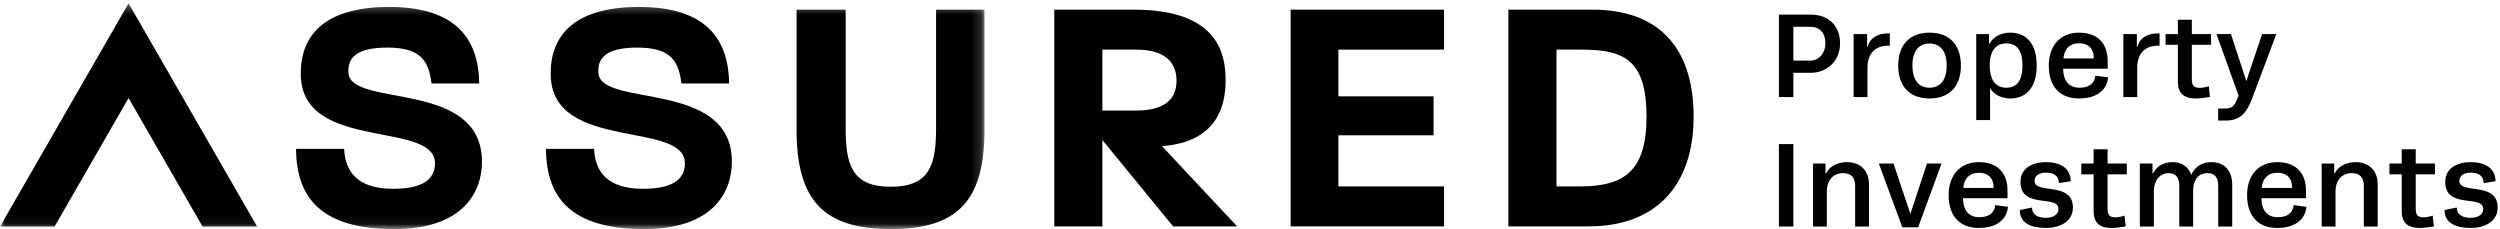
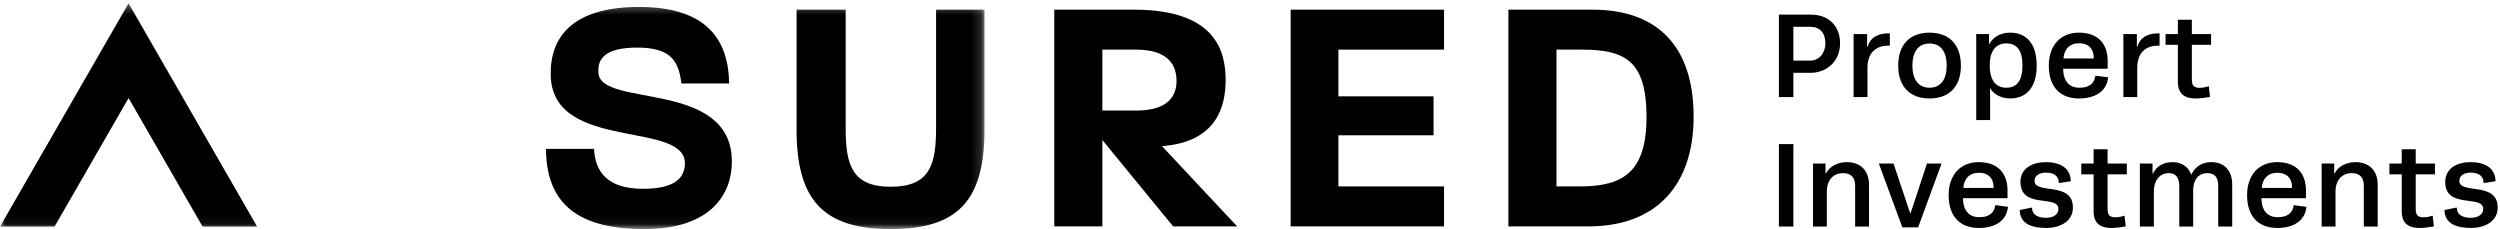
<svg xmlns="http://www.w3.org/2000/svg" width="251" height="23" viewBox="0 0 251 23" fill="none">
  <g clip-path="url(#clip0_1988_4487)">
    <mask id="mask0_1988_4487" style="mask-type:luminance" maskUnits="userSpaceOnUse" x="0" y="0" width="99" height="23">
      <path fill-rule="evenodd" clip-rule="evenodd" d="M0 0.332H98.843V22.94H0V0.332Z" fill="white" />
    </mask>
    <g mask="url(#mask0_1988_4487)">
      <path fill-rule="evenodd" clip-rule="evenodd" d="M0 22.751H5.476L12.908 9.843L20.34 22.751H25.816L12.908 0.332L0 22.751Z" fill="black" />
    </g>
    <mask id="mask1_1988_4487" style="mask-type:luminance" maskUnits="userSpaceOnUse" x="0" y="0" width="99" height="23">
-       <path fill-rule="evenodd" clip-rule="evenodd" d="M0 0.332H98.843V22.94H0V0.332Z" fill="white" />
-     </mask>
+       </mask>
    <g mask="url(#mask1_1988_4487)">
      <path fill-rule="evenodd" clip-rule="evenodd" d="M39.583 23C32.443 23 29.758 20.042 29.724 14.943H34.551C34.654 17.221 35.878 18.955 39.447 18.955C42.473 18.955 43.526 18.002 43.663 16.643C44.138 11.951 30.404 15.385 30.2 7.6C30.098 3.792 32.308 0.698 39.073 0.698C45.906 0.698 48.048 4.03 48.116 8.381H43.322C43.05 6.172 42.303 4.778 38.903 4.778C35.741 4.778 34.858 5.832 34.993 7.362C35.299 10.829 48.388 7.974 48.388 16.235C48.388 19.43 46.348 23 39.583 23Z" fill="black" />
    </g>
    <mask id="mask2_1988_4487" style="mask-type:luminance" maskUnits="userSpaceOnUse" x="0" y="0" width="99" height="23">
      <path fill-rule="evenodd" clip-rule="evenodd" d="M0 0.332H98.843V22.94H0V0.332Z" fill="white" />
    </mask>
    <g mask="url(#mask2_1988_4487)">
      <path fill-rule="evenodd" clip-rule="evenodd" d="M64.675 23C57.535 23 54.85 20.042 54.816 14.943H59.643C59.745 17.221 60.969 18.955 64.539 18.955C67.565 18.955 68.618 18.002 68.755 16.643C69.23 11.951 55.496 15.385 55.292 7.6C55.19 3.792 57.4 0.698 64.165 0.698C70.998 0.698 73.14 4.03 73.208 8.381H68.414C68.142 6.172 67.395 4.778 63.995 4.778C60.833 4.778 59.949 5.832 60.085 7.362C60.391 10.829 73.48 7.974 73.48 16.235C73.48 19.43 71.44 23 64.675 23Z" fill="black" />
    </g>
    <mask id="mask3_1988_4487" style="mask-type:luminance" maskUnits="userSpaceOnUse" x="0" y="0" width="99" height="23">
      <path fill-rule="evenodd" clip-rule="evenodd" d="M0 0.332H98.843V22.94H0V0.332Z" fill="white" />
    </mask>
    <g mask="url(#mask3_1988_4487)">
      <path fill-rule="evenodd" clip-rule="evenodd" d="M98.843 13.039C98.843 20.11 96.192 23 89.426 23C82.695 23 79.976 20.11 79.976 13.039V0.97H84.905V12.835C84.905 16.473 85.483 18.75 89.426 18.75C93.404 18.75 93.982 16.473 93.982 12.835V0.97H98.843V13.039Z" fill="black" />
    </g>
    <path fill-rule="evenodd" clip-rule="evenodd" d="M114.043 4.982H110.677V11.101H114.043C117.443 11.101 118.123 9.503 118.123 8.109C118.123 6.682 117.443 4.982 114.043 4.982ZM117.783 22.728L110.677 14.059V22.728H105.85V0.97H113.839C122.1 0.97 123.052 5.186 123.052 8.042C123.052 10.625 122.202 14.263 116.661 14.671L124.208 22.728H117.783Z" fill="black" />
    <path fill-rule="evenodd" clip-rule="evenodd" d="M129.581 22.728V0.97H144.982V4.982H134.375V9.673H143.928V13.583H134.375V18.716H144.982V22.728H129.581Z" fill="black" />
    <path fill-rule="evenodd" clip-rule="evenodd" d="M158.786 4.982H156.271V18.716H158.616C163.036 18.716 165.314 17.221 165.314 11.679C165.28 6.104 163.172 4.982 158.786 4.982ZM159.5 22.728H151.443V0.97H159.874C166.504 0.97 170.039 4.744 170.039 11.713C170.039 18.614 166.266 22.728 159.5 22.728Z" fill="black" />
    <path fill-rule="evenodd" clip-rule="evenodd" d="M180.054 2.69V6.084H181.756C182.608 6.084 183.256 5.377 183.268 4.346C183.268 3.314 182.716 2.69 181.756 2.69H180.054ZM178.602 9.743V1.467H181.817C183.616 1.467 184.743 2.63 184.743 4.346C184.743 6.217 183.328 7.308 181.817 7.308H180.054V9.743H178.602Z" fill="black" />
    <path fill-rule="evenodd" clip-rule="evenodd" d="M189.737 3.35V4.585H189.569C188.286 4.585 187.494 5.365 187.494 6.804V9.743H186.102V3.422H187.457V4.717H187.494C187.818 3.65 188.681 3.35 189.592 3.35H189.737Z" fill="black" />
    <path fill-rule="evenodd" clip-rule="evenodd" d="M193.721 8.807C194.86 8.807 195.448 7.955 195.448 6.588C195.448 5.197 194.86 4.37 193.721 4.37C192.593 4.37 192.005 5.197 192.005 6.588C192.005 7.955 192.593 8.807 193.721 8.807ZM193.721 9.887C191.766 9.887 190.579 8.699 190.579 6.588C190.579 4.466 191.766 3.278 193.721 3.278C195.688 3.278 196.875 4.466 196.875 6.588C196.875 8.699 195.688 9.887 193.721 9.887Z" fill="black" />
    <path fill-rule="evenodd" clip-rule="evenodd" d="M199.77 6.576C199.77 8.171 200.477 8.807 201.437 8.807C202.516 8.807 203.056 8.063 203.056 6.576C203.056 5.077 202.504 4.357 201.437 4.357C200.477 4.357 199.77 4.981 199.77 6.576ZM198.414 12.057V3.422H199.698V4.466C200.141 3.626 200.956 3.278 201.821 3.278C203.343 3.278 204.483 4.262 204.483 6.576C204.483 8.903 203.343 9.887 201.821 9.887C201.053 9.887 200.225 9.563 199.805 8.855V12.057H198.414Z" fill="black" />
    <path fill-rule="evenodd" clip-rule="evenodd" d="M207.173 5.869H210.207V5.749C210.207 4.981 209.752 4.346 208.733 4.346C207.773 4.346 207.234 4.957 207.173 5.869ZM211.659 7.764C211.515 9.179 210.352 9.887 208.721 9.887C206.946 9.887 205.699 8.831 205.699 6.588C205.699 4.574 206.873 3.278 208.721 3.278C210.7 3.278 211.611 4.466 211.611 6.12V6.9H207.137C207.162 8.183 207.773 8.807 208.781 8.807C209.584 8.807 210.268 8.507 210.375 7.596L211.659 7.764Z" fill="black" />
    <path fill-rule="evenodd" clip-rule="evenodd" d="M216.821 3.35V4.585H216.653C215.37 4.585 214.578 5.365 214.578 6.804V9.743H213.186V3.422H214.541V4.717H214.578C214.902 3.65 215.765 3.35 216.676 3.35H216.821Z" fill="black" />
    <path fill-rule="evenodd" clip-rule="evenodd" d="M218.658 3.422V1.983H220.061V3.422H221.992V4.501H220.061V7.992C220.061 8.603 220.288 8.819 220.853 8.819C221.092 8.819 221.453 8.759 221.764 8.651L221.884 9.73C221.476 9.803 220.913 9.887 220.469 9.887C219.497 9.887 218.658 9.563 218.658 8.207V4.501H217.422V3.422H218.658Z" fill="black" />
-     <path fill-rule="evenodd" clip-rule="evenodd" d="M227.116 3.422H228.543L226.073 9.995C225.58 11.278 224.933 12.105 223.47 12.105H222.703V10.894H223.494C224.142 10.894 224.381 10.486 224.538 10.114L224.753 9.599L222.535 3.422H223.986L225.533 8.136L227.116 3.422Z" fill="black" />
    <path fill-rule="evenodd" clip-rule="evenodd" d="M178.602 22.742H180.054V14.467H178.602V22.742Z" fill="black" />
    <path fill-rule="evenodd" clip-rule="evenodd" d="M183.282 16.422V17.406H183.33C183.738 16.614 184.614 16.278 185.416 16.278C186.712 16.278 187.648 17.046 187.648 18.545V22.743H186.256V18.653C186.256 17.885 185.909 17.382 185.045 17.382C183.942 17.382 183.413 18.245 183.413 19.181V22.743H182.023V16.422H183.282Z" fill="black" />
    <path fill-rule="evenodd" clip-rule="evenodd" d="M191.789 21.435H191.813L193.468 16.422H194.931L192.58 22.827H190.997C190.206 20.703 189.426 18.557 188.635 16.422H190.11L191.789 21.435Z" fill="black" />
    <path fill-rule="evenodd" clip-rule="evenodd" d="M197.118 18.869H200.152V18.749C200.152 17.981 199.697 17.346 198.677 17.346C197.717 17.346 197.178 17.957 197.118 18.869ZM201.603 20.764C201.459 22.179 200.296 22.887 198.665 22.887C196.89 22.887 195.643 21.831 195.643 19.588C195.643 17.574 196.818 16.278 198.665 16.278C200.644 16.278 201.555 17.466 201.555 19.12V19.9H197.081C197.106 21.184 197.717 21.807 198.725 21.807C199.529 21.807 200.212 21.507 200.32 20.596L201.603 20.764Z" fill="black" />
    <path fill-rule="evenodd" clip-rule="evenodd" d="M202.854 18.257C202.854 16.889 204.053 16.278 205.409 16.278C206.74 16.278 207.891 16.806 207.904 18.197L206.824 18.365H206.705C206.692 17.574 206.092 17.333 205.409 17.333C204.797 17.333 204.27 17.598 204.27 18.161C204.27 19.552 208.12 18.173 208.12 20.836C208.12 22.275 206.752 22.887 205.456 22.887C204.102 22.887 202.794 22.527 202.783 21.087L203.946 20.848H204.018C204.018 21.687 204.809 21.867 205.409 21.867C206.285 21.867 206.668 21.447 206.668 20.979C206.668 19.504 202.854 21.039 202.854 18.257Z" fill="black" />
    <path fill-rule="evenodd" clip-rule="evenodd" d="M210.198 16.422V14.983H211.601V16.422H213.532V17.501H211.601V20.992C211.601 21.603 211.829 21.819 212.393 21.819C212.632 21.819 212.993 21.759 213.304 21.651L213.424 22.73C213.016 22.803 212.453 22.887 212.009 22.887C211.038 22.887 210.198 22.563 210.198 21.207V17.501H208.962V16.422H210.198Z" fill="black" />
    <path fill-rule="evenodd" clip-rule="evenodd" d="M218.8 18.653C218.8 17.873 218.464 17.382 217.757 17.382C216.738 17.382 216.246 18.257 216.246 19.181V22.743H214.842V16.422H216.114V17.406H216.162C216.57 16.614 217.289 16.278 218.141 16.278C219.04 16.278 219.724 16.746 219.999 17.549C220.431 16.638 221.187 16.278 222.015 16.278C223.274 16.278 224.114 17.057 224.114 18.545V22.743H222.71V18.653C222.71 17.837 222.374 17.382 221.643 17.382C220.623 17.382 220.215 18.173 220.192 19.049V22.743H218.8V18.653Z" fill="black" />
    <path fill-rule="evenodd" clip-rule="evenodd" d="M227.081 18.869H230.116V18.749C230.116 17.981 229.661 17.346 228.641 17.346C227.681 17.346 227.142 17.957 227.081 18.869ZM231.567 20.764C231.423 22.179 230.26 22.887 228.629 22.887C226.854 22.887 225.607 21.831 225.607 19.588C225.607 17.574 226.782 16.278 228.629 16.278C230.608 16.278 231.519 17.466 231.519 19.12V19.9H227.045C227.07 21.184 227.681 21.807 228.689 21.807C229.493 21.807 230.176 21.507 230.284 20.596L231.567 20.764Z" fill="black" />
    <path fill-rule="evenodd" clip-rule="evenodd" d="M234.353 16.422V17.406H234.401C234.809 16.614 235.685 16.278 236.488 16.278C237.784 16.278 238.719 17.046 238.719 18.545V22.743H237.328V18.653C237.328 17.885 236.98 17.382 236.117 17.382C235.013 17.382 234.485 18.245 234.485 19.181V22.743H233.094V16.422H234.353Z" fill="black" />
    <path fill-rule="evenodd" clip-rule="evenodd" d="M241.134 16.422V14.983H242.538V16.422H244.468V17.501H242.538V20.992C242.538 21.603 242.765 21.819 243.329 21.819C243.569 21.819 243.928 21.759 244.24 21.651L244.36 22.73C243.953 22.803 243.388 22.887 242.945 22.887C241.973 22.887 241.134 22.563 241.134 21.207V17.501H239.899V16.422H241.134Z" fill="black" />
    <path fill-rule="evenodd" clip-rule="evenodd" d="M245.502 18.257C245.502 16.889 246.702 16.278 248.057 16.278C249.388 16.278 250.539 16.806 250.551 18.197L249.472 18.365H249.352C249.34 17.574 248.741 17.333 248.057 17.333C247.445 17.333 246.917 17.598 246.917 18.161C246.917 19.552 250.767 18.173 250.767 20.836C250.767 22.275 249.4 22.887 248.105 22.887C246.749 22.887 245.442 22.527 245.43 21.087L246.593 20.848H246.665C246.665 21.687 247.457 21.867 248.057 21.867C248.932 21.867 249.316 21.447 249.316 20.979C249.316 19.504 245.502 21.039 245.502 18.257Z" fill="black" />
  </g>
  <defs>
    <clipPath id="clip0_1988_4487">
      <rect width="251" height="23" fill="white" />
    </clipPath>
  </defs>
</svg>